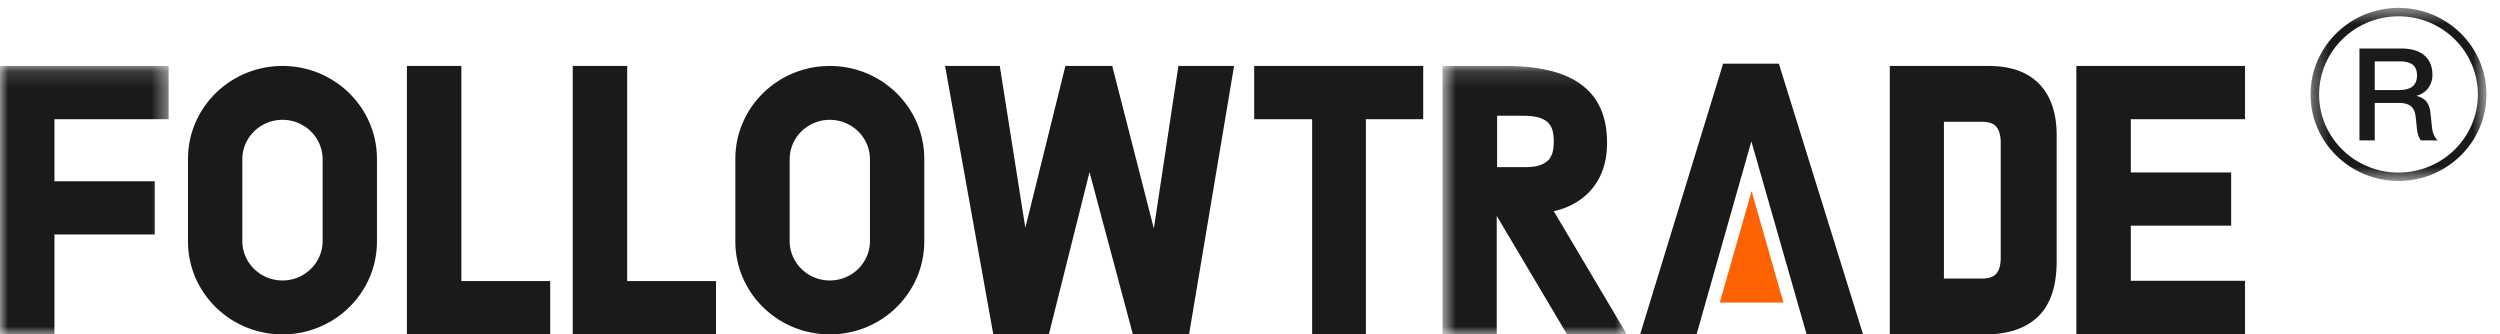
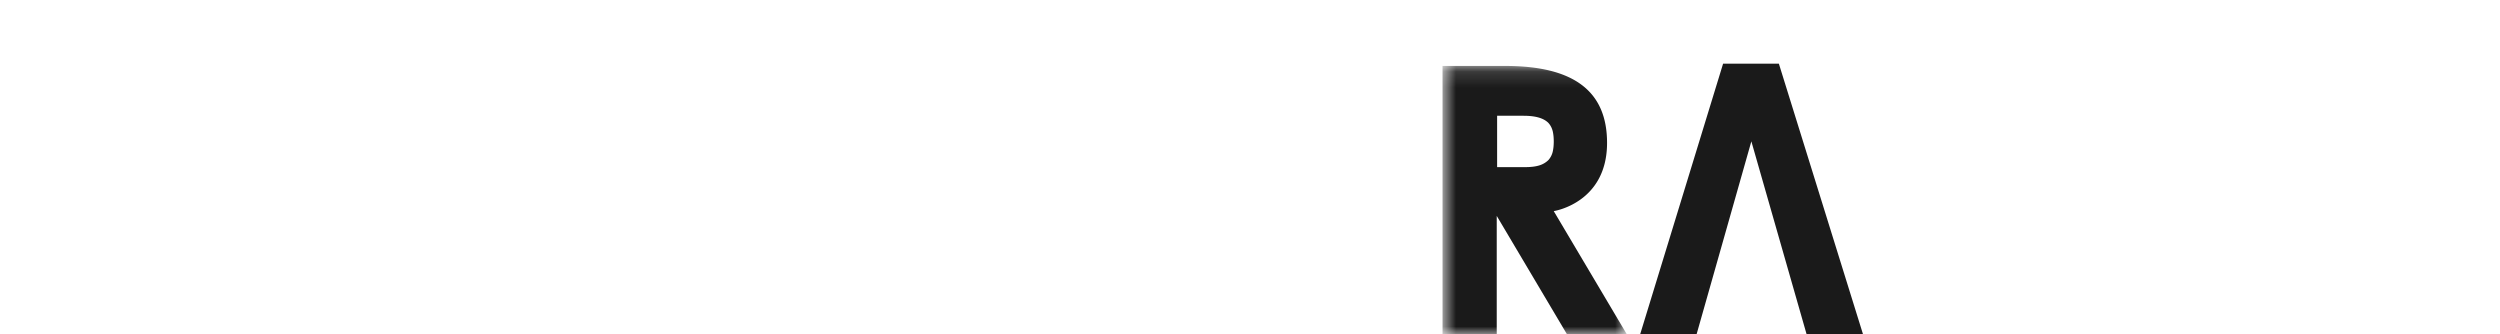
<svg xmlns="http://www.w3.org/2000/svg" xmlns:xlink="http://www.w3.org/1999/xlink" width="157" height="21" viewBox="0 0 157 21">
  <defs>
    <path id="a" d="M.658.14h11.578V17H.658z" />
-     <path id="c" d="M0 .14h10.591V17H0z" />
-     <path id="e" d="M.296.495h11.047v10.872H.296z" />
  </defs>
  <g fill="none" fill-rule="evenodd">
    <path fill="#1A1A1A" d="M108.21 4 103 20.998l3.543.002 3.442-12.123L113.457 21H117l-5.287-17z" />
-     <path fill="#FF6200" d="m108 19 2-7 2 7z" />
    <g transform="translate(89.932 4)">
      <mask id="b" fill="#fff">
        <use xlink:href="#a" />
      </mask>
      <path d="M7.31 6.05a1.388 1.388 0 0 1-.593.343c-.232.07-.522.103-.892.103H4.087V3.27h1.65c.743 0 1.25.138 1.562.44.143.154.236.34.285.551.04.182.06.39.06.621 0 .234-.02.443-.06.624a1.212 1.212 0 0 1-.275.545zm4.871 10.856L7.643 9.258s3.348-.503 3.348-4.286c0-3.25-2.093-4.831-6.395-4.831H.658V17h3.405V9.558L8.479 17h3.757l-.055-.095z" fill="#1A1A1A" mask="url(#b)" />
    </g>
    <g transform="translate(0 4)">
      <mask id="d" fill="#fff">
        <use xlink:href="#c" />
      </mask>
      <path fill="#1A1A1A" mask="url(#d)" d="M0 16.999h3.42v-6.273h6.3V7.382h-6.3V3.484h7.171V.14H0z" />
    </g>
-     <path fill="#1A1A1A" d="M28.974 4.14h-3.42V21h8.997v-3.347h-5.577zm10.414 0h-3.42V21h8.997v-3.347h-5.577zm33.074 10.211-2.614-10.21h-2.94l-2.517 10.164L62.786 4.14H59.35l3.029 16.858h3.489l2.553-10.19L71.145 21h3.527L77.5 4.141h-3.497zm49.616-6.705v9.848h2.382c.43 0 .735-.105.915-.317.18-.213.27-.546.27-1V8.948c0-.414-.086-.735-.255-.961-.169-.227-.48-.34-.93-.34h-2.382zM118.68 21V4.141h6.189c1.405 0 2.472.38 3.2 1.137.726.757 1.09 1.831 1.09 3.22v7.884c0 1.578-.386 2.744-1.16 3.492-.777.75-1.89 1.125-3.346 1.125h-5.973zm22.307-13.516V4.141h-10.592v16.858h10.592v-3.364h-7.172v-3.462h6.302v-3.344h-6.302V7.484zM89.378 4.141v3.344h-3.6v13.514h-3.376V7.485h-3.64V4.141h7.602zM20.261 15.133v-5.126c0-1.37-1.13-2.482-2.52-2.482-1.394 0-2.523 1.111-2.523 2.482v5.126c0 1.37 1.13 2.48 2.522 2.48s2.521-1.11 2.521-2.48m-2.52 5.866c-3.278 0-5.935-2.614-5.935-5.838V9.98c0-3.224 2.657-5.838 5.934-5.838 3.276 0 5.933 2.614 5.933 5.838v5.182c0 3.224-2.657 5.838-5.933 5.838m36.893-5.867v-5.126c0-1.37-1.128-2.482-2.52-2.482-1.392 0-2.522 1.111-2.522 2.482v5.126c0 1.37 1.13 2.48 2.523 2.48 1.391 0 2.52-1.11 2.52-2.48m-2.52 5.866c-3.279 0-5.934-2.614-5.934-5.838V9.98c0-3.224 2.655-5.838 5.934-5.838 3.275 0 5.93 2.614 5.93 5.838v5.182c0 3.224-2.655 5.838-5.93 5.838m99.403-15.578c-.197.154-.485.234-.863.234h-1.52V3.854h1.52c.395 0 .683.063.863.209.181.14.271.364.271.68 0 .29-.09.517-.271.679zm1.11 1.617c-.066-.566-.354-.899-.865-1.011v-.015c.314-.083.567-.252.749-.51a1.36 1.36 0 0 0 .245-.801c0-.55-.187-.97-.549-1.262-.344-.267-.821-.394-1.42-.394h-2.613v5.772h.96V6.464h1.52c.328 0 .582.066.756.21.165.138.264.365.296.68l.075.71c.032.325.114.575.254.754h1.043c-.197-.21-.322-.494-.352-.85l-.1-.93z" />
    <g transform="translate(144.806)">
      <mask id="f" fill="#fff">
        <use xlink:href="#e" />
      </mask>
-       <path d="M5.82 10.837c-2.75 0-4.986-2.2-4.986-4.906 0-2.705 2.236-4.907 4.986-4.907 2.75 0 4.985 2.202 4.985 4.907 0 2.706-2.236 4.906-4.985 4.906m0-10.342C2.774.495.296 2.934.296 5.93c0 2.998 2.478 5.436 5.524 5.436 3.045 0 5.523-2.438 5.523-5.436 0-2.997-2.478-5.436-5.523-5.436" fill="#1A1A1A" mask="url(#f)" />
    </g>
  </g>
</svg>